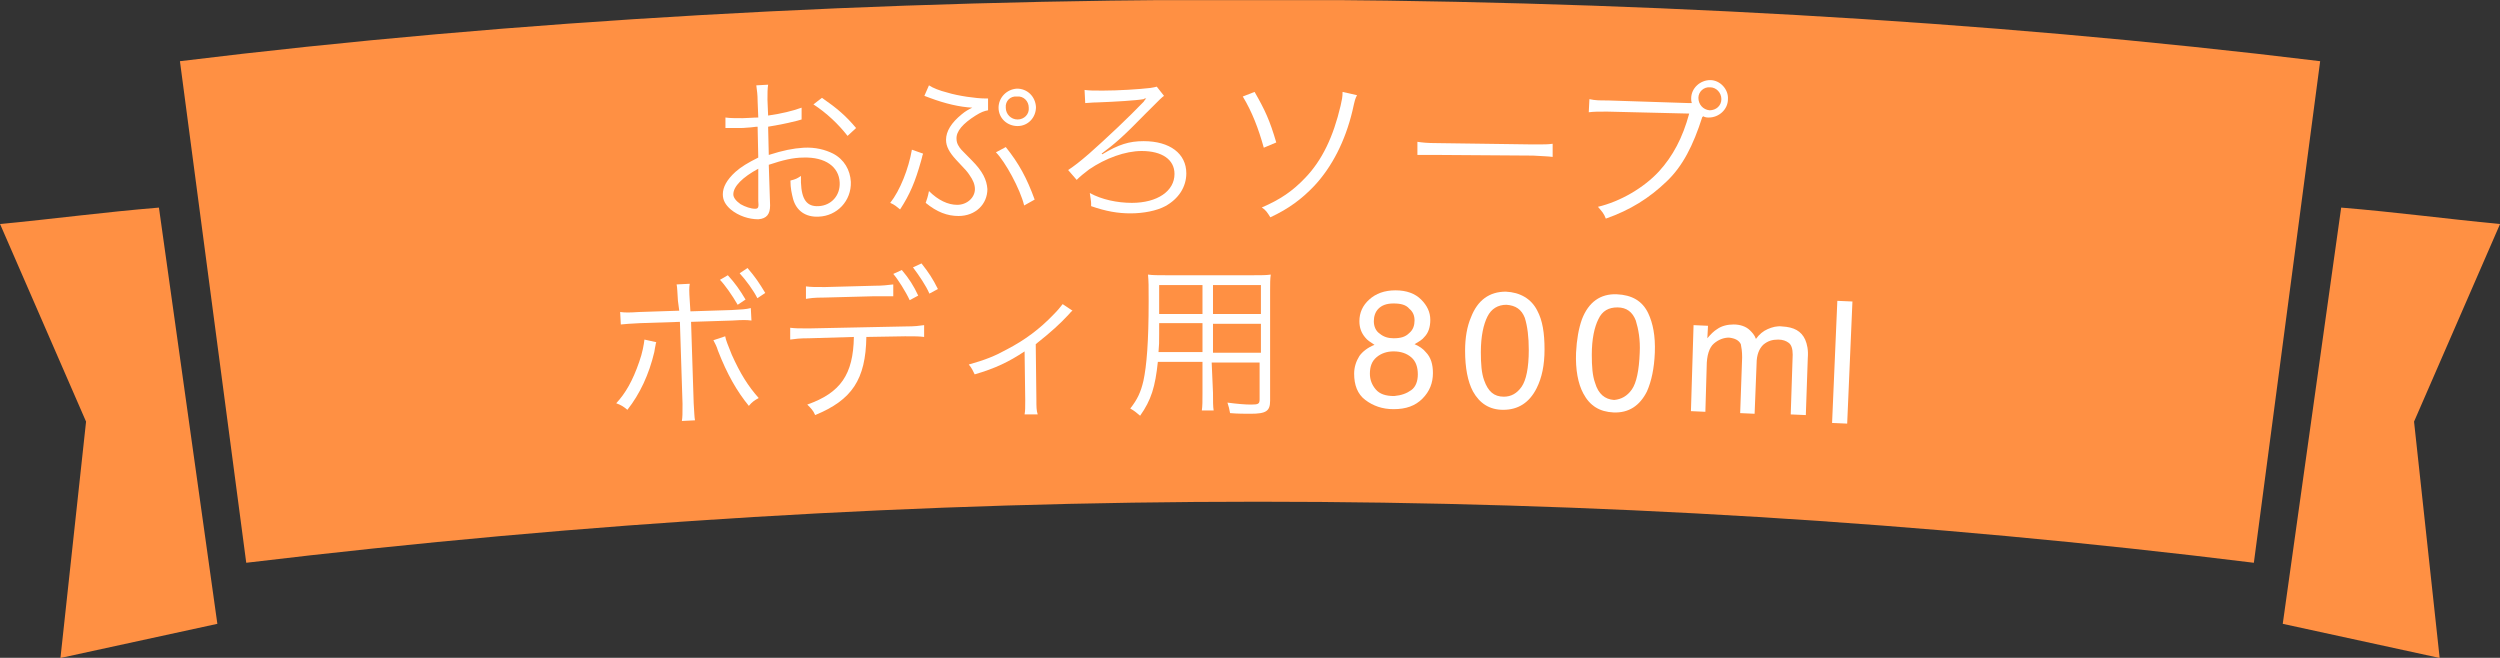
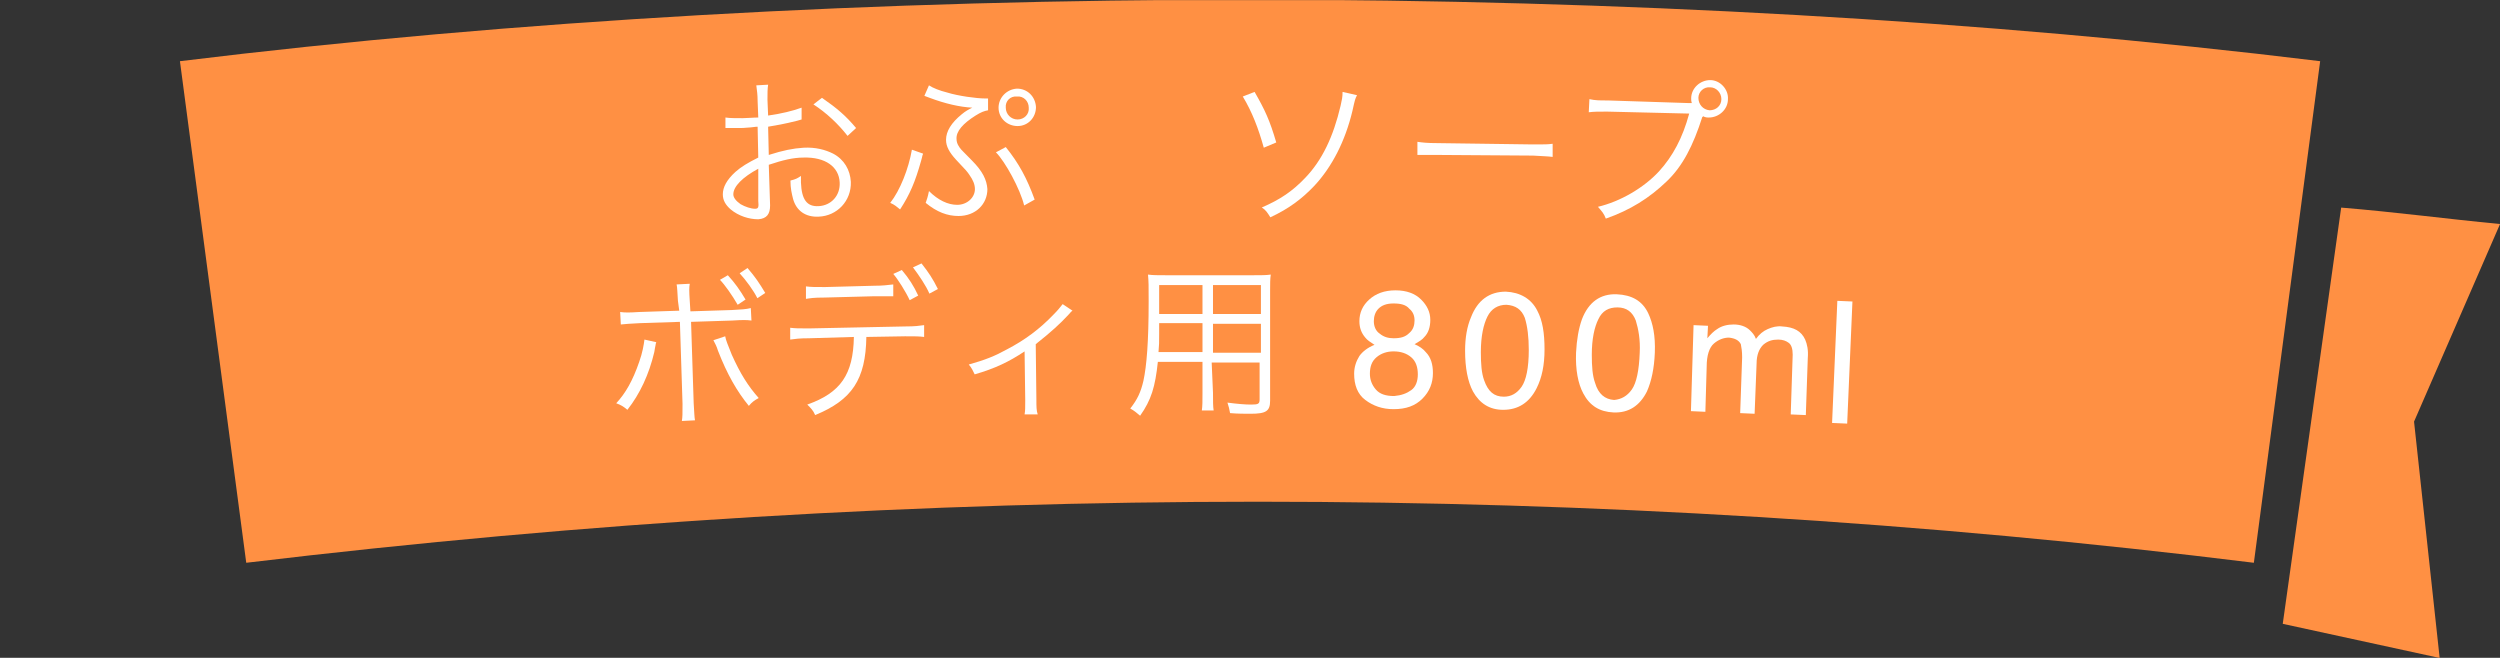
<svg xmlns="http://www.w3.org/2000/svg" xmlns:xlink="http://www.w3.org/1999/xlink" version="1.1" id="レイヤー_1" x="0px" y="0px" viewBox="0 0 380.8 100.2" style="enable-background:new 0 0 380.8 100.2;" xml:space="preserve">
  <rect x="0" y="0" width="380.8" height="100.2" fill="#333333" stroke="none" />
  <style type="text/css">
	.st0{clip-path:url(#SVGID_00000183229572939951667650000001443038337831878587_);}
	.st1{fill:#FF9043;}
	.st2{enable-background:new    ;}
	.st3{fill:#FFFFFF;}
</style>
  <g id="グループ_964" transform="translate(45.308 5541.721)">
    <g>
      <defs>
        <rect id="SVGID_1_" x="-45.3" y="-5541.7" width="380.8" height="100.2" />
      </defs>
      <clipPath id="SVGID_00000060005852496757352410000003205478453712894651_">
        <use xlink:href="#SVGID_1_" style="overflow:visible;" />
      </clipPath>
      <g id="グループ_963" style="clip-path:url(#SVGID_00000060005852496757352410000003205478453712894651_);">
        <path id="パス_6800" class="st1" d="M298-5456c-100.3-12.4-202.3-12.4-305.8,0l-10.1-76.4c101.7-12.5,223.8-12.5,326,0     L298-5456z" />
-         <path id="パス_6801" class="st1" d="M-36.1-5441.5l3.9-36l-13.1-30.1c8.4-0.8,15.7-1.8,24.2-2.5l8.9,63.4" />
        <path id="パス_6802" class="st1" d="M326.3-5441.5l-3.9-36l13.1-30.1c-8.4-0.8-15.7-1.8-24.2-2.5l-8.9,63.4" />
      </g>
    </g>
  </g>
  <g id="グループ_967" transform="translate(36.063 -408.476)">
    <g class="st2">
      <path class="st3" d="M63.9,460.6c-0.1,0.3-0.1,0.3-0.1,0.4l-0.1,0.5l-0.1,0.6c-0.8,3.4-2.2,6.4-4.1,8.8c-0.6-0.5-0.9-0.7-1.7-1    c1.4-1.5,2.5-3.4,3.5-6.3c0.5-1.4,0.7-2.6,0.8-3.4L63.9,460.6z M67.2,454.3c-0.1-1.5-0.1-2-0.2-2.5l2-0.1c-0.1,0.6-0.1,1.1,0,2.6    l0.1,1.6l6.3-0.2c1.6-0.1,2.1-0.1,2.9-0.3l0.1,1.9c-0.8-0.1-1.3-0.1-2.9,0l-6.3,0.2l0.4,12.4c0.1,1.5,0.1,2.1,0.2,2.6l-2,0.1    c0.1-0.6,0.1-1.1,0.1-2.6l-0.4-12.5l-6.1,0.2c-1.6,0.1-2.1,0.1-2.9,0.2l-0.1-1.9c0.8,0.1,1.3,0.1,2.9,0l6.1-0.2L67.2,454.3z     M74.4,459.7c0.1,0.6,0.4,1.3,1,2.8c1.3,2.9,2.5,4.8,4.1,6.6c-0.7,0.4-1,0.6-1.5,1.2c-1.8-2.2-3.3-4.8-4.7-8.4    c-0.2-0.7-0.5-1.2-0.7-1.6L74.4,459.7z M74.8,450.4c1.1,1.2,1.8,2.2,2.7,3.7l-1.2,0.8c-0.8-1.4-2-3.1-2.7-3.8L74.8,450.4z     M77.8,449.3c1.2,1.4,1.8,2.3,2.7,3.8l-1.2,0.8c-0.6-1.2-1.7-2.7-2.7-3.8L77.8,449.3z" />
    </g>
    <g class="st2">
      <path class="st3" d="M95.9,459.8c-0.1,6.5-2.2,9.6-7.8,11.9c-0.3-0.7-0.6-1-1.2-1.6c5.1-1.8,7-4.6,7.1-10.3l-6.8,0.2    c-1.6,0-2.1,0.1-2.9,0.2l0-1.8c0.8,0.1,1.3,0.1,2.9,0.1l14.6-0.3c1.6,0,2.1-0.1,2.9-0.2l0,1.8c-0.8-0.1-1.3-0.1-2.9-0.1    L95.9,459.8z M86.7,452.1c0.8,0.1,1.3,0.1,2.9,0.1l7.5-0.2c1.3,0,2-0.1,2.9-0.2l0,1.8c-0.3,0-1.3,0-2.9,0l-7.6,0.2    c-1.7,0-2.1,0.1-2.8,0.2L86.7,452.1z M101.3,449.6c1.1,1.3,1.8,2.4,2.5,3.9l-1.3,0.7c-0.6-1.3-1.8-3.2-2.5-4L101.3,449.6z     M104.3,448.6c1.1,1.4,1.7,2.3,2.5,3.9l-1.3,0.7c-0.5-1.2-1.6-2.8-2.5-4L104.3,448.6z" />
    </g>
    <g class="st2">
      <path class="st3" d="M127.3,455.8c-0.3,0.2-0.3,0.3-0.6,0.6c-1.3,1.4-2.6,2.6-5,4.5l0.1,8.5c0,1,0,1.6,0.2,2.2l-2,0    c0.1-0.6,0.1-0.9,0.1-2.2l-0.1-7.4c-2.4,1.6-4.5,2.6-7.6,3.5c-0.3-0.6-0.4-0.9-0.9-1.5c2.5-0.7,4-1.3,5.8-2.3    c2.7-1.4,5-3.1,7.1-5.3c0.7-0.7,1-1.1,1.4-1.6L127.3,455.8z" />
    </g>
    <g class="st2">
      <path class="st3" d="M148.7,468.3c0,1.3,0,2.1,0.1,2.7l-1.8,0c0.1-0.7,0.1-1.4,0.1-2.7l0-4.7l-6.8,0c-0.4,3.8-1,5.8-2.7,8.2    c-0.6-0.5-0.8-0.7-1.5-1.1c1.1-1.4,1.6-2.5,2-4.2c0.5-2.3,0.8-6,0.8-12.1c0-2.5,0-3-0.1-4.1c0.7,0.1,1.5,0.1,2.7,0.1l13.4,0    c1.2,0,1.9,0,2.6-0.1c-0.1,0.7-0.1,1.3-0.1,2.4l0,16.8c0,1.6-0.6,2-3,2c-0.8,0-2,0-3.1-0.1c-0.1-0.6-0.2-1-0.4-1.6    c1.5,0.2,2.7,0.3,3.6,0.3c1.1,0,1.3-0.1,1.3-0.8l0-5.6l-7.3,0L148.7,468.3z M140.5,457.7c0,0.7,0,1.3,0,1.6c0,1.5,0,1.6-0.1,2.8    l6.7,0l0-4.4L140.5,457.7z M147.1,451.9l-6.6,0l0,3l0,1.4l6.6,0L147.1,451.9z M156,456.3l0-4.4l-7.3,0l0,4.4L156,456.3z     M148.7,462.2l7.3,0l0-4.4l-7.3,0L148.7,462.2z" />
    </g>
    <g class="st2">
      <path class="st3" d="M171.9,459.9c-0.6-0.7-0.9-1.5-0.9-2.5c0-1.3,0.5-2.4,1.5-3.3c1-0.9,2.3-1.4,4-1.4c1.7,0,3,0.5,3.9,1.4    c0.9,0.9,1.4,1.9,1.4,3.1c0,1.1-0.3,2-0.9,2.6c-0.3,0.4-0.8,0.7-1.5,1.1c0.7,0.3,1.3,0.7,1.7,1.2c0.8,0.8,1.1,1.9,1.1,3.2    c0,1.5-0.5,2.8-1.6,3.9s-2.5,1.6-4.4,1.6c-1.7,0-3.1-0.5-4.3-1.4c-1.2-0.9-1.7-2.3-1.7-4c0-1,0.3-1.9,0.8-2.7    c0.5-0.7,1.3-1.3,2.3-1.7C172.7,460.6,172.2,460.3,171.9,459.9z M178.9,467.9c0.7-0.5,1-1.4,1-2.4c0-1.1-0.3-2-1-2.6    c-0.7-0.6-1.6-0.9-2.7-0.9c-1,0-1.9,0.3-2.6,0.9c-0.7,0.6-1,1.4-1,2.5c0,0.9,0.3,1.7,0.9,2.4c0.6,0.7,1.5,1,2.8,1    C177.4,468.7,178.2,468.4,178.9,467.9z M178.6,459.2c0.6-0.5,0.8-1.2,0.8-1.9c0-0.7-0.2-1.3-0.8-1.8c-0.5-0.6-1.3-0.8-2.4-0.8    c-1.1,0-1.8,0.3-2.3,0.8c-0.5,0.5-0.7,1.2-0.7,1.9c0,0.8,0.3,1.5,0.9,1.9c0.6,0.5,1.3,0.7,2.1,0.7    C177.3,460,178,459.8,178.6,459.2z" />
    </g>
    <g class="st2">
      <path class="st3" d="M198.1,455.8c0.8,1.5,1.1,3.4,1.1,5.9c0,2.4-0.4,4.3-1.2,5.9c-1.1,2.2-2.8,3.3-5.1,3.3c-2.1,0-3.6-1-4.6-2.8    c-0.8-1.5-1.2-3.6-1.2-6.2c0-2,0.3-3.7,0.9-5.1c1-2.6,2.8-3.9,5.3-3.9C195.5,453,197.2,454,198.1,455.8z M195.7,467.4    c0.7-1,1.1-2.9,1.1-5.6c0-2-0.2-3.6-0.6-4.9c-0.5-1.3-1.4-1.9-2.8-2c-1.3,0-2.3,0.6-2.9,1.8c-0.6,1.2-1,3-1,5.4    c0,1.8,0.1,3.2,0.5,4.3c0.6,1.7,1.5,2.5,3,2.5C194.1,468.9,195,468.4,195.7,467.4z" />
    </g>
    <g class="st2">
      <path class="st3" d="M215,456.2c0.7,1.5,1.1,3.4,1,6c-0.1,2.4-0.5,4.3-1.2,5.9c-1.1,2.2-2.8,3.3-5.1,3.2c-2.1-0.1-3.6-1-4.6-2.9    c-0.8-1.5-1.2-3.6-1.1-6.2c0.1-2,0.4-3.7,0.9-5.1c1-2.6,2.8-3.9,5.3-3.8C212.5,453.4,214.1,454.3,215,456.2z M212.5,467.8    c0.7-1,1.1-2.9,1.2-5.6c0.1-2-0.2-3.6-0.6-4.9c-0.5-1.3-1.4-2-2.8-2c-1.3,0-2.3,0.5-2.9,1.8c-0.6,1.2-1,3-1,5.4    c0,1.8,0.1,3.2,0.5,4.3c0.5,1.7,1.5,2.5,2.9,2.6C210.9,469.3,211.8,468.8,212.5,467.8z" />
    </g>
    <g class="st2">
      <path class="st3" d="M221.9,458l2.2,0.1L224,460c0.5-0.6,1-1.1,1.5-1.4c0.7-0.5,1.6-0.7,2.5-0.7c1,0,1.9,0.3,2.5,0.9    c0.3,0.3,0.7,0.7,0.9,1.3c0.5-0.7,1.1-1.2,1.8-1.5c0.7-0.3,1.4-0.5,2.2-0.4c1.8,0.1,2.9,0.7,3.5,2c0.3,0.7,0.5,1.6,0.4,2.8    l-0.3,8.7l-2.3-0.1l0.3-9.1c0-0.9-0.2-1.5-0.6-1.8c-0.4-0.3-0.9-0.5-1.6-0.5c-0.9,0-1.6,0.2-2.3,0.8c-0.6,0.6-1,1.5-1,2.9    l-0.3,7.6l-2.2-0.1l0.3-8.5c0-0.9-0.1-1.5-0.2-2c-0.3-0.6-0.9-0.9-1.8-1c-0.8,0-1.6,0.3-2.3,0.9c-0.7,0.6-1.1,1.8-1.1,3.5    l-0.2,6.9l-2.2-0.1L221.9,458z" />
    </g>
    <g class="st2">
      <path class="st3" d="M243.8,454.3l2.3,0.1l-0.8,18.6l-2.3-0.1L243.8,454.3z" />
    </g>
  </g>
  <g id="グループ_965">
    <g class="st2">
      <path class="st3" d="M122.1,18.2c-0.3,0.1-0.4,0.1-0.7,0.2c-2,0.5-3.2,0.7-4.4,0.9l0.1,4.3c2.2-0.7,3.7-1,5.3-1.1    c1.8-0.1,3.3,0.3,4.5,0.9c1.7,0.9,2.6,2.5,2.7,4.3c0.1,2.9-2.1,5.2-4.9,5.3c-2,0.1-3.4-0.9-3.9-2.7c-0.2-0.8-0.4-1.6-0.4-2.8    c0.8-0.2,1-0.3,1.6-0.7c0,0.5,0,0.7,0,1c0.1,2.6,0.9,3.7,2.7,3.6c1.9-0.1,3.3-1.6,3.2-3.6c-0.1-2.4-2.2-3.9-5.5-3.8    c-1.6,0-3.2,0.4-5.3,1.1l0.2,6.2c0,1.3-0.5,2-1.8,2.1c-1.4,0-3-0.5-4.2-1.5c-0.8-0.7-1.2-1.4-1.2-2.3c0-1.1,0.6-2.2,1.9-3.4    c0.9-0.8,1.9-1.4,3.5-2.2l-0.1-4.7c-0.2,0-0.2,0-1,0.1c-0.4,0-0.9,0.1-1.6,0.1c-0.4,0-1,0-1.3,0c-0.3,0-0.5,0-0.6,0    c-0.1,0-0.2,0-0.4,0l0-1.6c0.7,0.1,1.4,0.1,2.6,0.1c0.7,0,1.6-0.1,2.4-0.1l-0.1-2.5c0-1-0.1-1.6-0.2-2.4l1.8-0.1    c-0.1,0.7-0.1,1.2-0.1,2.3l0.1,2.4c2.1-0.3,3.7-0.7,5.1-1.2L122.1,18.2z M115.5,25.7c-2.4,1.3-3.8,2.7-3.8,3.9    c0,0.5,0.4,1,1.1,1.5c0.7,0.4,1.6,0.7,2.2,0.7c0.5,0,0.6-0.2,0.5-1.2L115.5,25.7z M129.1,20.7c-1.4-1.8-3.2-3.5-5.2-4.8l1.3-1    c2.3,1.6,3.6,2.7,5.2,4.6L129.1,20.7z" />
    </g>
    <g class="st2">
      <path class="st3" d="M140.6,23.4c0,0.1-0.1,0.3-0.1,0.3c0,0.1-0.1,0.4-0.2,0.8c-0.9,3.2-1.7,5.1-3.2,7.4c-0.5-0.4-0.8-0.7-1.5-1    c1.5-1.9,2.8-5.2,3.3-8.1L140.6,23.4z M141.5,13c0.6,0.4,1.6,0.8,2.8,1.1c1.6,0.5,4.4,0.9,5.8,0.9c0.1,0,0.2,0,0.4,0l0,1.8    c-0.6,0.1-1.1,0.3-1.9,0.8c-1.9,1.2-3,2.4-2.9,3.6c0,0.3,0.1,0.7,0.3,1c0.3,0.5,0.3,0.5,2,2.2c1.7,1.7,2.3,3,2.4,4.4    c0,2.3-1.8,4.1-4.4,4.1c-1.7,0-3.3-0.6-5-2c0.2-0.6,0.3-0.8,0.5-1.8c1.4,1.4,2.9,2.1,4.3,2.1c1.5,0,2.7-1.1,2.7-2.4    c0-0.7-0.3-1.4-0.8-2.1c-0.4-0.6-0.4-0.6-2.1-2.4c-1-1.1-1.5-2-1.5-3c0-1.3,0.8-2.6,2.4-3.9c0.6-0.5,1-0.7,1.6-1    c-1.9-0.1-4.1-0.6-6.5-1.5c-0.5-0.2-0.5-0.2-0.8-0.3L141.5,13z M153.2,22.4c2,2.5,3.2,4.7,4.4,8l-1.6,0.9    c-0.6-2.5-2.9-6.7-4.3-8.1L153.2,22.4z M157.8,16.3c0,1.6-1.2,2.9-2.8,2.9c-1.6,0-2.9-1.2-2.9-2.8c0-1.5,1.2-2.8,2.8-2.9    C156.5,13.5,157.7,14.7,157.8,16.3z M153.2,16.4c0,1,0.8,1.8,1.8,1.8c1,0,1.8-0.8,1.7-1.8c0-1-0.8-1.8-1.8-1.7    C153.9,14.6,153.1,15.4,153.2,16.4z" />
    </g>
    <g class="st2">
-       <path class="st3" d="M165.2,13.7c0.8,0.1,1.3,0.1,2.8,0.1c2.3,0,5.5-0.2,7.2-0.4c0.5-0.1,0.7-0.1,1-0.2l1.1,1.4    c-0.4,0.3-0.4,0.3-2.7,2.6c-3.6,3.7-4.8,4.7-6.8,6.2l0.1,0.1c2.5-1.5,4.1-2,6.3-2c4,0,6.5,1.9,6.5,4.9c0,2.1-1.2,3.9-3.2,5    c-1.3,0.7-3.3,1.1-5.3,1.1c-1.9,0-3.7-0.3-6-1.1c0-0.2,0-0.3,0-0.4c0-0.4-0.1-0.8-0.2-1.6c1.8,1,4.2,1.5,6.4,1.5    c3.9,0,6.5-1.8,6.5-4.4c0-2.2-1.9-3.5-5-3.5c-2.5,0-5.5,1.1-8,2.8c-0.8,0.6-1.4,1.1-1.9,1.6l-1.3-1.5c0.9-0.6,1.7-1.2,3.2-2.5    c2.6-2.3,6-5.5,8.3-7.9c0.1-0.1,0.1-0.2,0.2-0.3c0.1-0.1,0.1-0.1,0.2-0.2l-0.1,0c-0.1,0-0.2,0-0.3,0.1c-1.1,0.2-4.3,0.4-7.1,0.5    c-0.8,0-1.4,0.1-1.8,0.1L165.2,13.7z" />
-     </g>
+       </g>
    <g class="st2">
      <path class="st3" d="M191.1,14c1.6,2.8,2.3,4.3,3.3,7.7l-1.9,0.8c-0.8-2.9-1.8-5.5-3.2-7.8L191.1,14z M206.7,14.5    c-0.3,0.6-0.3,0.6-0.7,2.4c-1.1,4.6-3.1,8.5-5.8,11.4c-1.9,2-3.9,3.5-6.7,4.8c-0.5-0.8-0.7-1.1-1.3-1.5c2.8-1.2,4.7-2.5,6.6-4.5    c2.6-2.7,4.3-6.3,5.4-11c0.2-0.9,0.3-1.3,0.3-2.1L206.7,14.5z" />
    </g>
    <g class="st2">
      <path class="st3" d="M215.9,21.6c0.7,0.1,1.4,0.2,3.1,0.2l14.5,0.2c1.9,0,2.2,0,3-0.1l0,2c-0.8-0.1-1.4-0.1-3-0.2L219,23.6    c-1.8,0-2.4,0-3.1,0L215.9,21.6z" />
    </g>
    <g class="st2">
      <path class="st3" d="M257.7,15.7c-0.1-0.3-0.1-0.5-0.1-0.7c0-1.6,1.4-2.8,2.9-2.8c1.5,0,2.8,1.4,2.7,2.9c0,1.6-1.4,2.8-2.9,2.8    c-0.3,0-0.5,0-0.9-0.2c0,0.1,0,0.1-0.1,0.1c-1.4,4.4-3,7.5-5.4,9.8c-2.7,2.6-5.6,4.4-9.3,5.7c-0.3-0.8-0.6-1.1-1.2-1.8    c3.4-0.8,7-2.9,9.3-5.4c2.1-2.3,3.6-5.1,4.6-8.8L244.8,17c-1.4,0-2,0-2.8,0.1l0.1-2c0.9,0.2,1.5,0.2,2.8,0.2l12.3,0.4L257.7,15.7z     M258.7,14.9c0,1,0.7,1.8,1.7,1.9c1,0,1.8-0.7,1.8-1.7c0-1-0.8-1.8-1.7-1.8C259.5,13.2,258.7,14,258.7,14.9z" />
    </g>
  </g>
</svg>